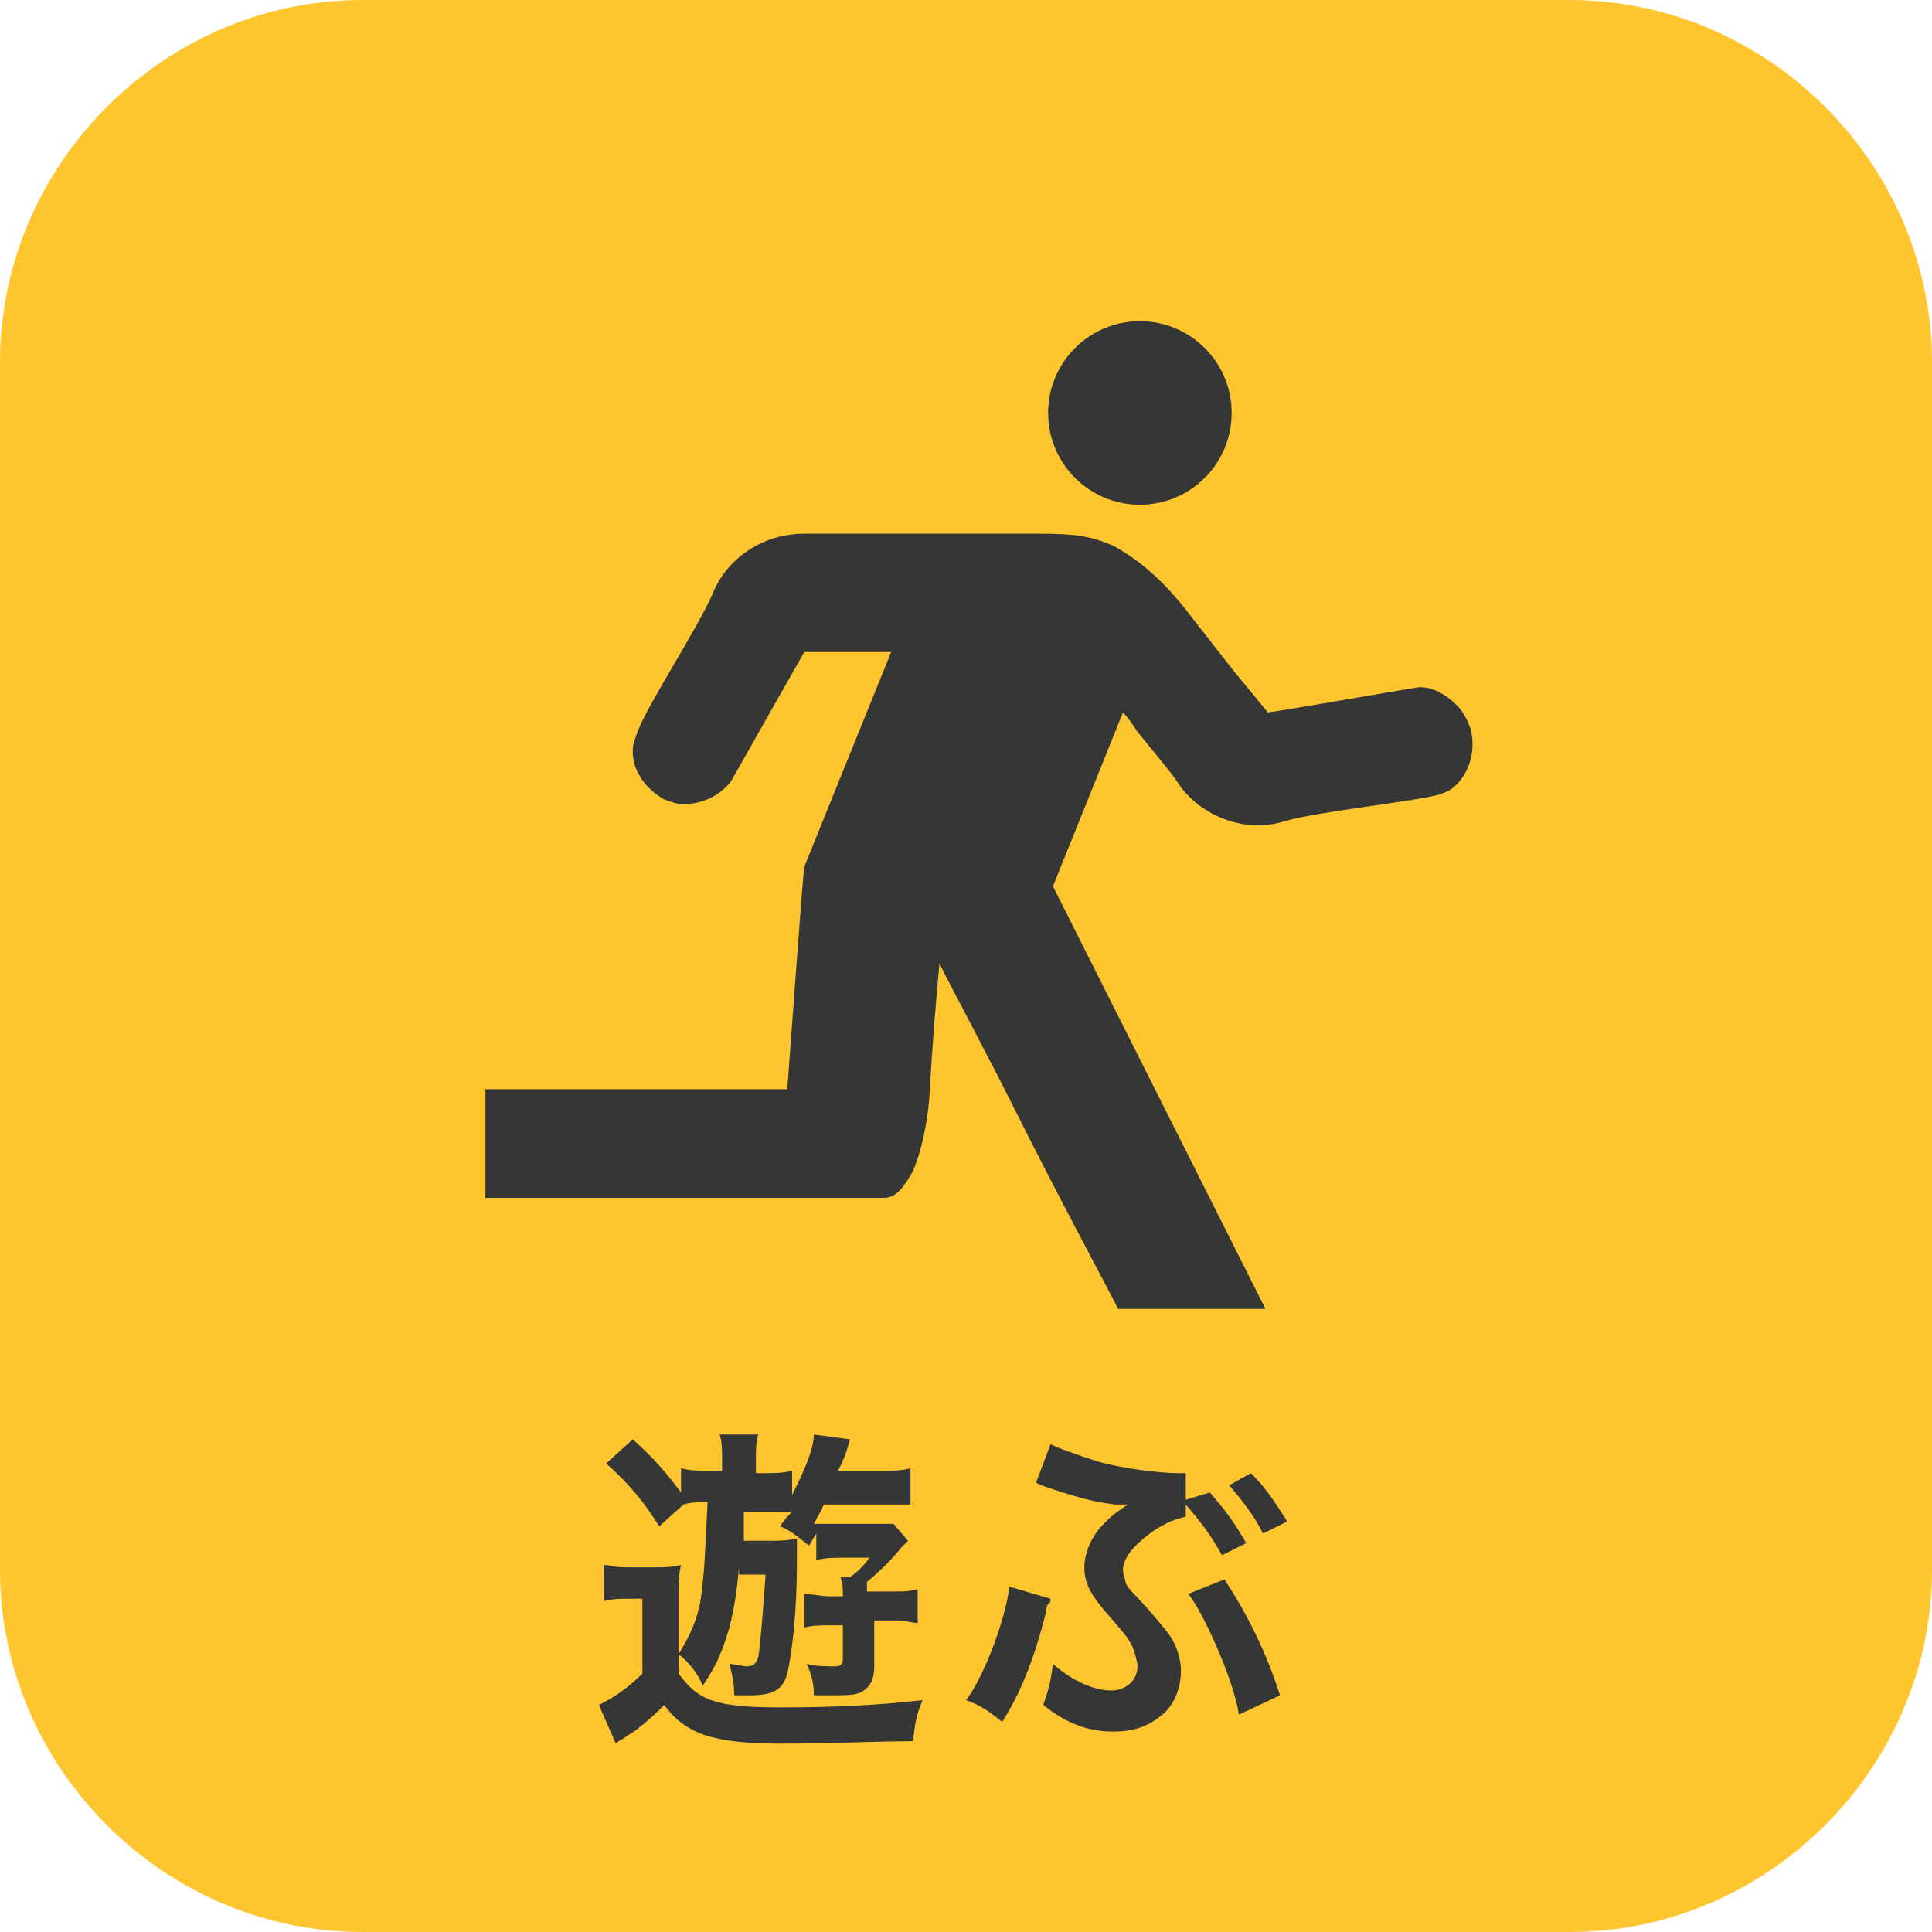
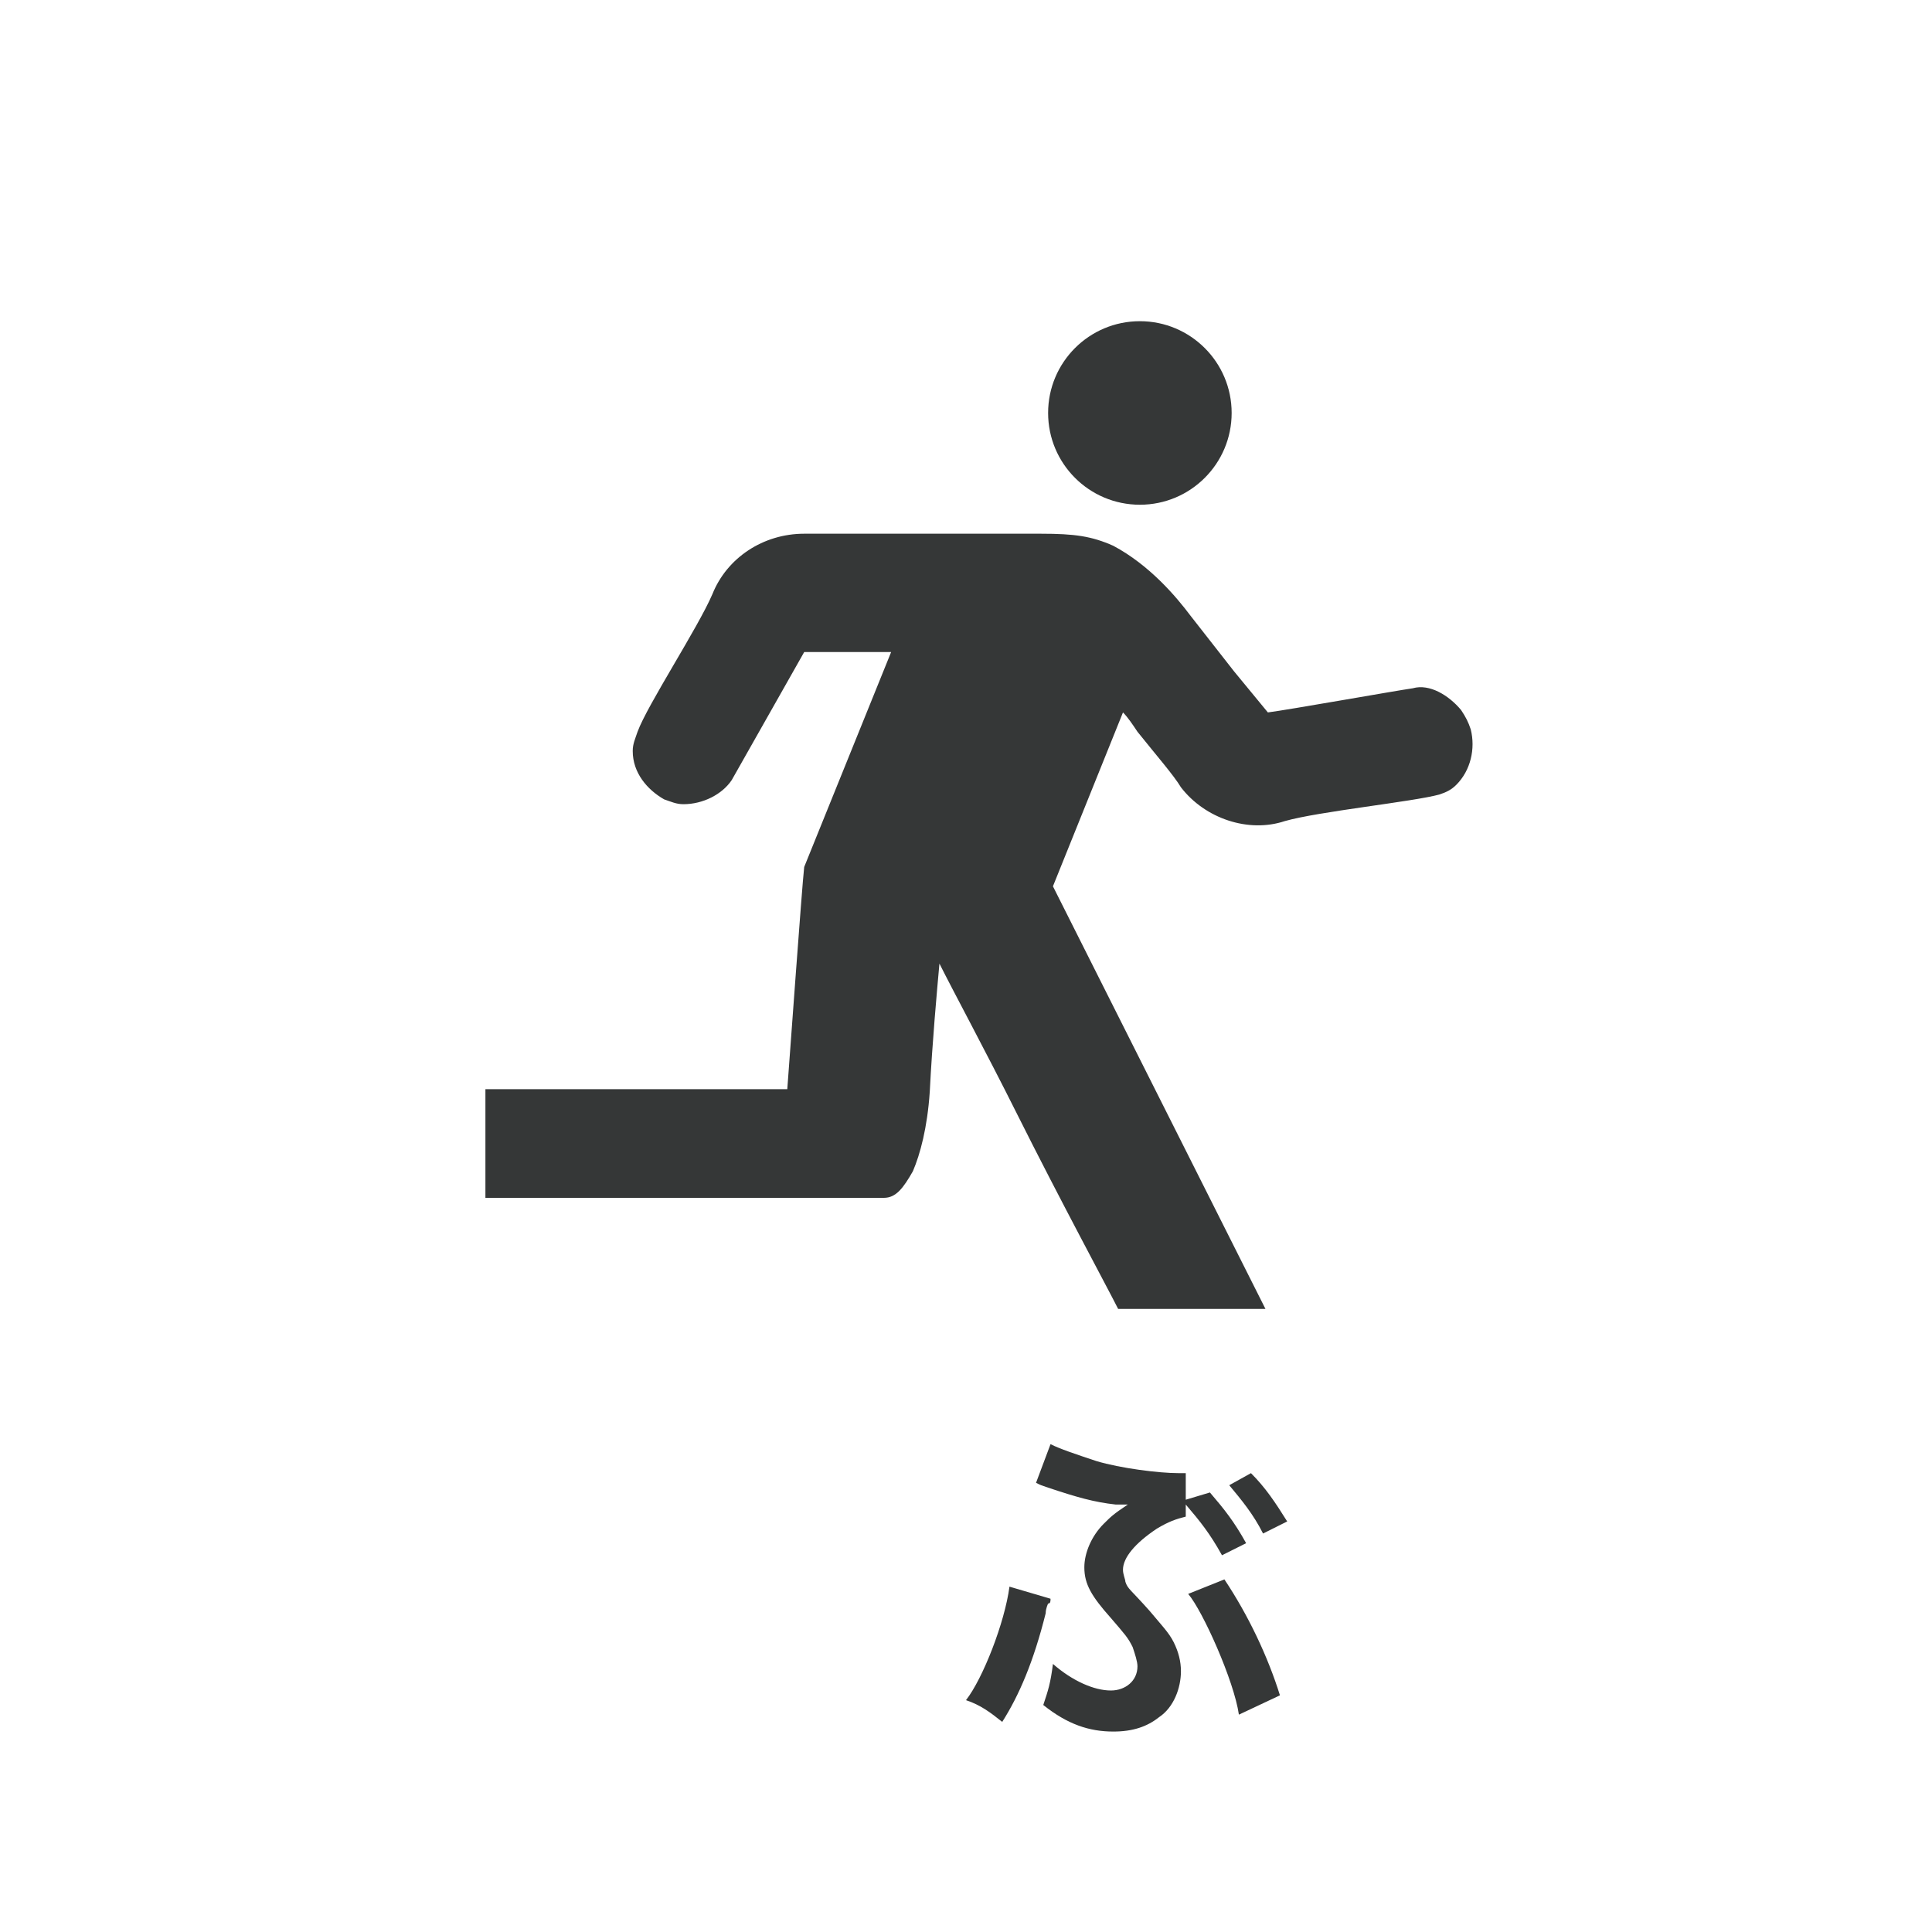
<svg xmlns="http://www.w3.org/2000/svg" version="1.1" id="レイヤー_1" x="0px" y="0px" viewBox="0 0 80 80" style="enable-background:new 0 0 80 80;" xml:space="preserve">
  <style type="text/css">
	.st0{fill:#FFC52F;}
	.st1{fill:#353737;}
</style>
  <g>
    <g>
-       <path class="st0" d="M80,65c0,8.2-6.8,15-15,15H15C6.8,80,0,73.2,0,65V15C0,6.8,6.8,0,15,0h50c8.2,0,15,6.8,15,15V65z" />
-     </g>
+       </g>
    <g>
-       <path class="st1" d="M25.1,64.8c0.4,0.1,0.6,0.1,1.1,0.1h0.9c0.4,0,0.7,0,1.1-0.1c-0.1,0.4-0.1,0.8-0.1,1.5v3    c0.8,1.1,1.5,1.4,4.2,1.4c2.4,0,4.1-0.1,5.9-0.3c-0.3,0.7-0.3,1-0.4,1.7c-1.4,0-3.6,0.1-5.4,0.1c-2.9,0-4-0.4-4.9-1.6    c-0.3,0.3-0.6,0.6-1,0.9c-0.2,0.2-0.3,0.2-0.7,0.5c-0.2,0.1-0.2,0.1-0.3,0.2l-0.7-1.6c0.6-0.3,1.2-0.7,1.8-1.3v-3.1h-0.6    c-0.4,0-0.6,0-1,0.1V64.8z M30.6,64.9c-0.1,1.1-0.2,1.7-0.4,2.5c-0.3,1-0.5,1.5-1.1,2.4c-0.2-0.5-0.6-1-1-1.3c0.6-1,0.9-1.7,1-3    c0.1-0.9,0.1-1.5,0.2-3.3c-0.4,0-0.7,0-1,0.1l-1,0.9c-0.7-1.1-1.3-1.8-2.2-2.6l1.1-1c0.9,0.8,1.4,1.4,2,2.2v-1    c0.4,0.1,0.7,0.1,1.4,0.1h0.3v-0.4c0-0.5,0-0.8-0.1-1.1h1.6c-0.1,0.3-0.1,0.6-0.1,1.1V61h0.2c0.6,0,0.9,0,1.3-0.1v1    c0.5-1,0.9-1.9,0.9-2.5l1.5,0.2c-0.2,0.7-0.3,0.9-0.5,1.3h1.8c0.5,0,0.8,0,1.2-0.1v1.5c-0.3,0-0.7,0-1.2,0h-2.4    c-0.1,0.3-0.2,0.4-0.4,0.8c0.3,0,0.6,0,1,0h1.5c0.5,0,0.7,0,0.8,0l0.6,0.7c-0.1,0.1-0.2,0.2-0.3,0.3c-0.3,0.4-0.9,1-1.4,1.4v0.4    H37c0.4,0,0.7,0,1-0.1v1.4c-0.3,0-0.5-0.1-0.8-0.1h-1V69c0,0.6-0.2,0.9-0.6,1.1c-0.3,0.1-0.5,0.1-1.6,0.1c0,0-0.1,0-0.3,0    c0-0.5-0.1-0.9-0.3-1.3c0.4,0.1,0.8,0.1,1.2,0.1c0.2,0,0.3-0.1,0.3-0.3v-1.4h-0.5c-0.4,0-0.8,0-1.1,0.1v-1.4    c0.3,0,0.7,0.1,1.1,0.1h0.5c0-0.4,0-0.5-0.1-0.8h0.4c0.3-0.2,0.6-0.5,0.8-0.8h-1.1c-0.4,0-0.7,0-1.1,0.1v-1.1l-0.3,0.5    c-0.4-0.3-0.7-0.6-1.2-0.8c0.2-0.3,0.3-0.4,0.5-0.6c-0.3,0-0.4,0-0.7,0h-1.3c0,1,0,1,0,1.2h1c0.5,0,0.8,0,1.2-0.1    c0,0.3,0,0.5,0,0.9c0,2.2-0.2,3.8-0.4,4.7c-0.2,0.7-0.6,0.9-1.6,0.9c-0.2,0-0.3,0-0.6,0c0-0.6-0.1-0.9-0.2-1.3    c0.2,0,0.6,0.1,0.7,0.1c0.3,0,0.4-0.1,0.5-0.4c0.1-0.6,0.2-2,0.3-3.4H30.6z" />
      <path class="st1" d="M43.5,66.2c0,0.1,0,0.2-0.1,0.2c0,0-0.1,0.2-0.1,0.4c-0.5,2-1.1,3.4-1.8,4.5c-0.5-0.4-0.9-0.7-1.5-0.9    c0.7-0.9,1.6-3.2,1.8-4.7L43.5,66.2z M50.1,61.8c0.6,0.7,1,1.2,1.5,2.1l-1,0.5c-0.5-0.9-0.9-1.4-1.5-2.1l0,0.5    c-0.4,0.1-0.7,0.2-1.2,0.5c-0.9,0.6-1.4,1.2-1.4,1.7c0,0.2,0.1,0.4,0.1,0.5c0.1,0.3,0.2,0.3,1,1.2c0.5,0.6,0.8,0.9,1,1.3    c0.2,0.4,0.3,0.8,0.3,1.2c0,0.7-0.3,1.5-0.9,1.9c-0.5,0.4-1.1,0.6-1.9,0.6c-1,0-1.9-0.3-2.9-1.1c0.2-0.6,0.3-0.9,0.4-1.7    c0.8,0.7,1.7,1.1,2.4,1.1c0.6,0,1.1-0.4,1.1-1c0-0.2-0.1-0.5-0.2-0.8c-0.2-0.4-0.3-0.5-0.9-1.2c-0.8-0.9-1.1-1.4-1.1-2.1    c0-0.6,0.3-1.3,0.8-1.8c0.3-0.3,0.4-0.4,1-0.8l-0.2,0l-0.3,0c-0.9-0.1-1.6-0.3-2.8-0.7c-0.3-0.1-0.3-0.1-0.5-0.2l0.6-1.6    c0.4,0.2,1,0.4,1.9,0.7c1,0.3,2.6,0.5,3.4,0.5c0,0,0.1,0,0.3,0l0,1.1L50.1,61.8z M50.7,65.4c1,1.5,1.8,3.2,2.3,4.8l-1.7,0.8    c-0.2-1.4-1.5-4.3-2.1-5L50.7,65.4z M52.3,63.5c-0.4-0.8-0.9-1.4-1.4-2l0.9-0.5c0.6,0.6,1,1.2,1.5,2L52.3,63.5z" />
    </g>
    <g>
      <circle class="st1" cx="47.2" cy="17.1" r="3.8" />
      <path class="st1" d="M60.9,30.2c-0.1-0.3-0.2-0.5-0.4-0.8c-0.5-0.6-1.3-1.1-2-0.9c-0.7,0.1-5.2,0.9-6,1l-1.4-1.7l-1.8-2.3    c-0.6-0.8-1.7-2.1-3.2-2.9c-0.9-0.4-1.6-0.5-3-0.5c-3.2,0-8.4,0-9.8,0c-1.7,0-3.2,1-3.8,2.5c-0.6,1.4-2.7,4.6-3.1,5.7    c-0.1,0.3-0.2,0.5-0.2,0.8c0,0.9,0.6,1.6,1.3,2c0.3,0.1,0.5,0.2,0.8,0.2c0.8,0,1.6-0.4,2-1c0.4-0.7,2.6-4.6,3-5.3h3.6l-3.6,8.9    l0,0c-0.1,0.9-0.6,7.9-0.7,9.2c-1.1,0-5.7,0-12.5,0v4.5h16.5c0.5,0,0.8-0.4,1.2-1.1c0.3-0.7,0.6-1.8,0.7-3.3    c0.1-2,0.3-4.2,0.4-5.3c0.6,1.2,1.9,3.6,3.2,6.2c1.8,3.6,3.8,7.3,4.2,8.1h6.1l-8.8-17.5l2.9-7.2c0.2,0.2,0.4,0.5,0.6,0.8    c0.8,1,1.5,1.8,1.8,2.3c1,1.3,2.8,1.9,4.3,1.4c1.4-0.4,5.3-0.8,6.4-1.1c0.3-0.1,0.5-0.2,0.7-0.4C60.9,31.9,61.1,31,60.9,30.2z" />
    </g>
  </g>
</svg>